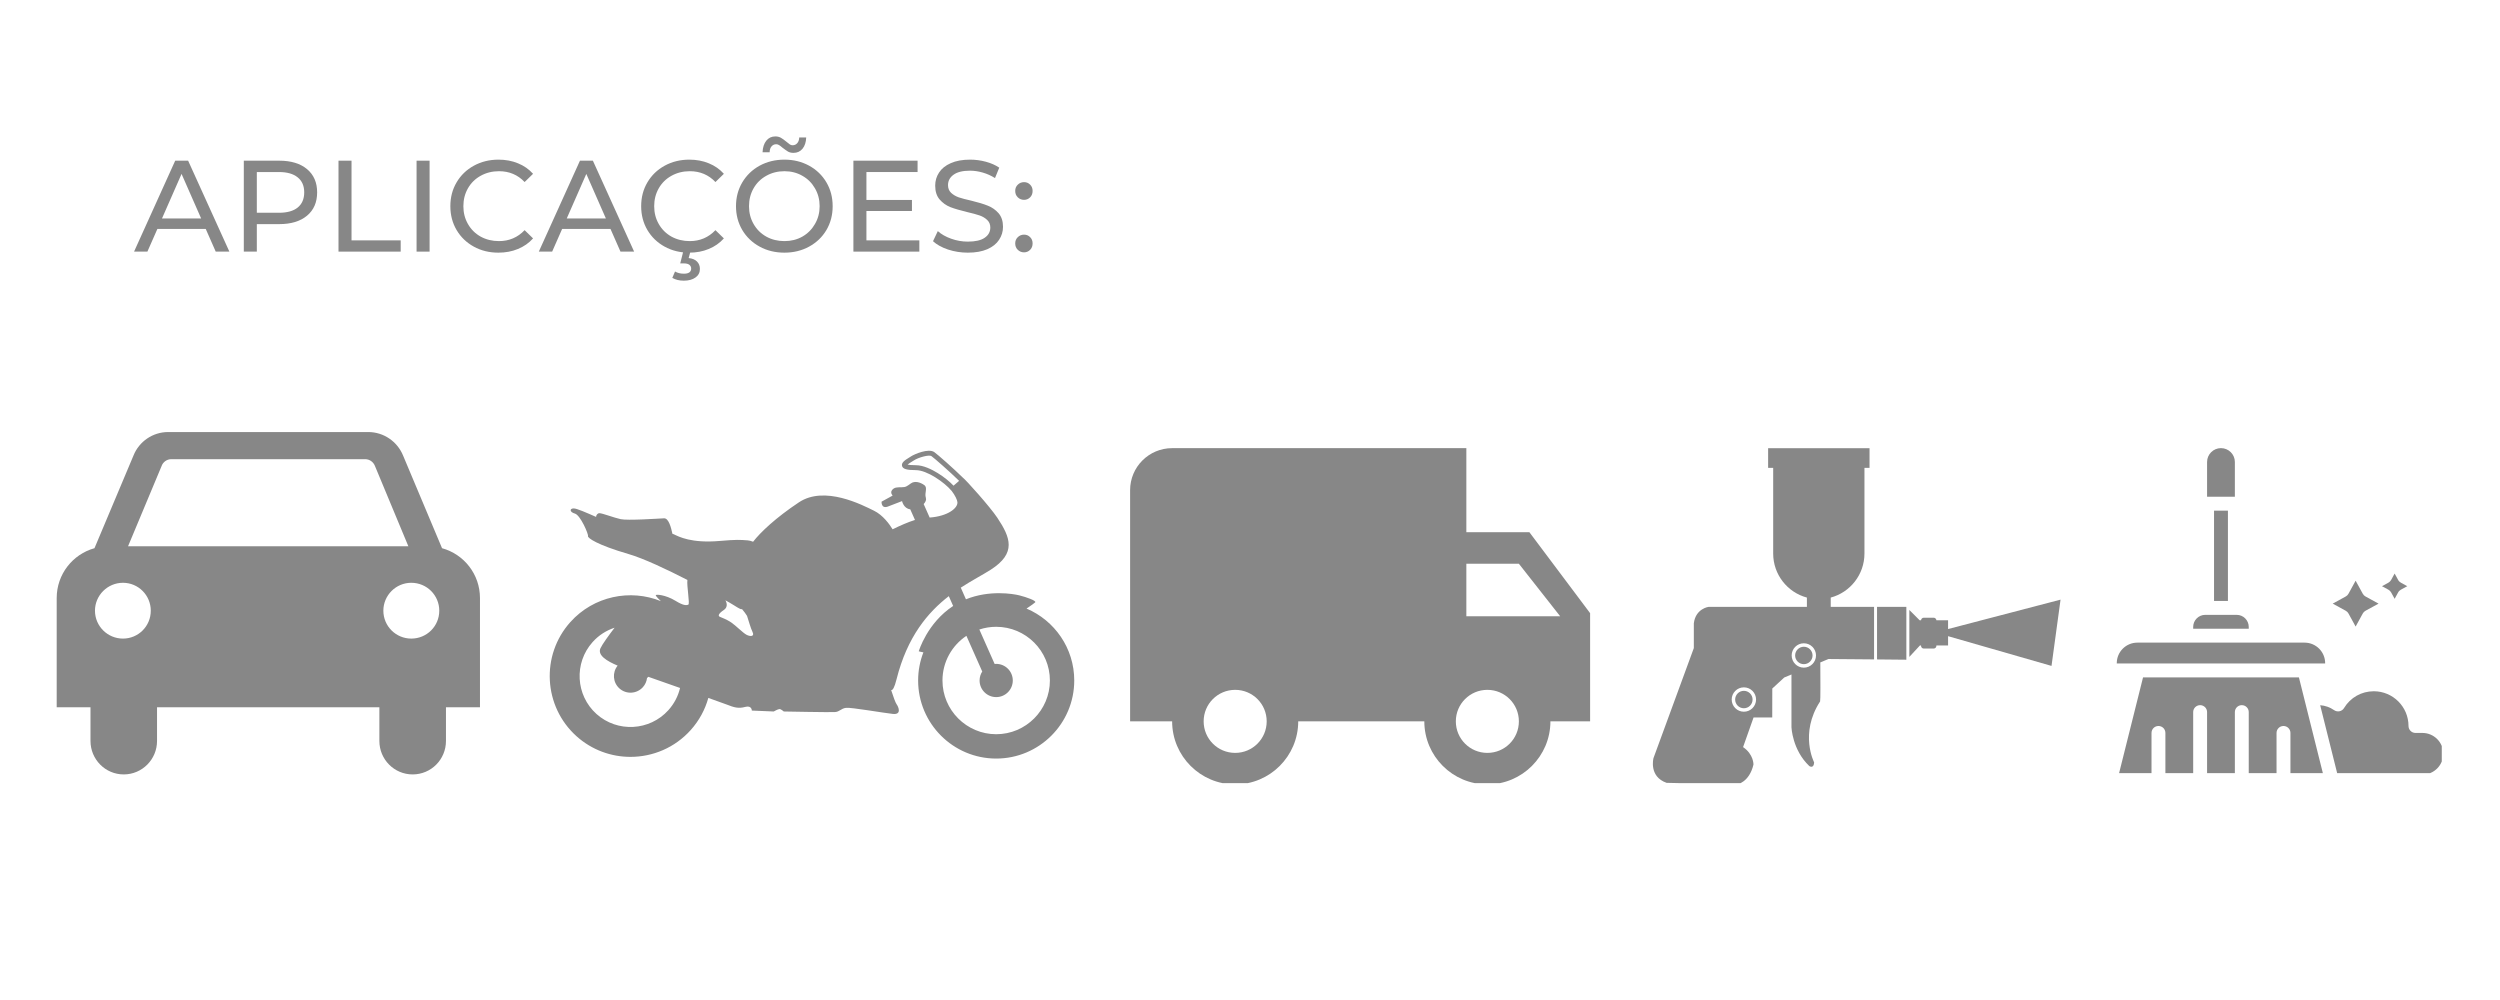
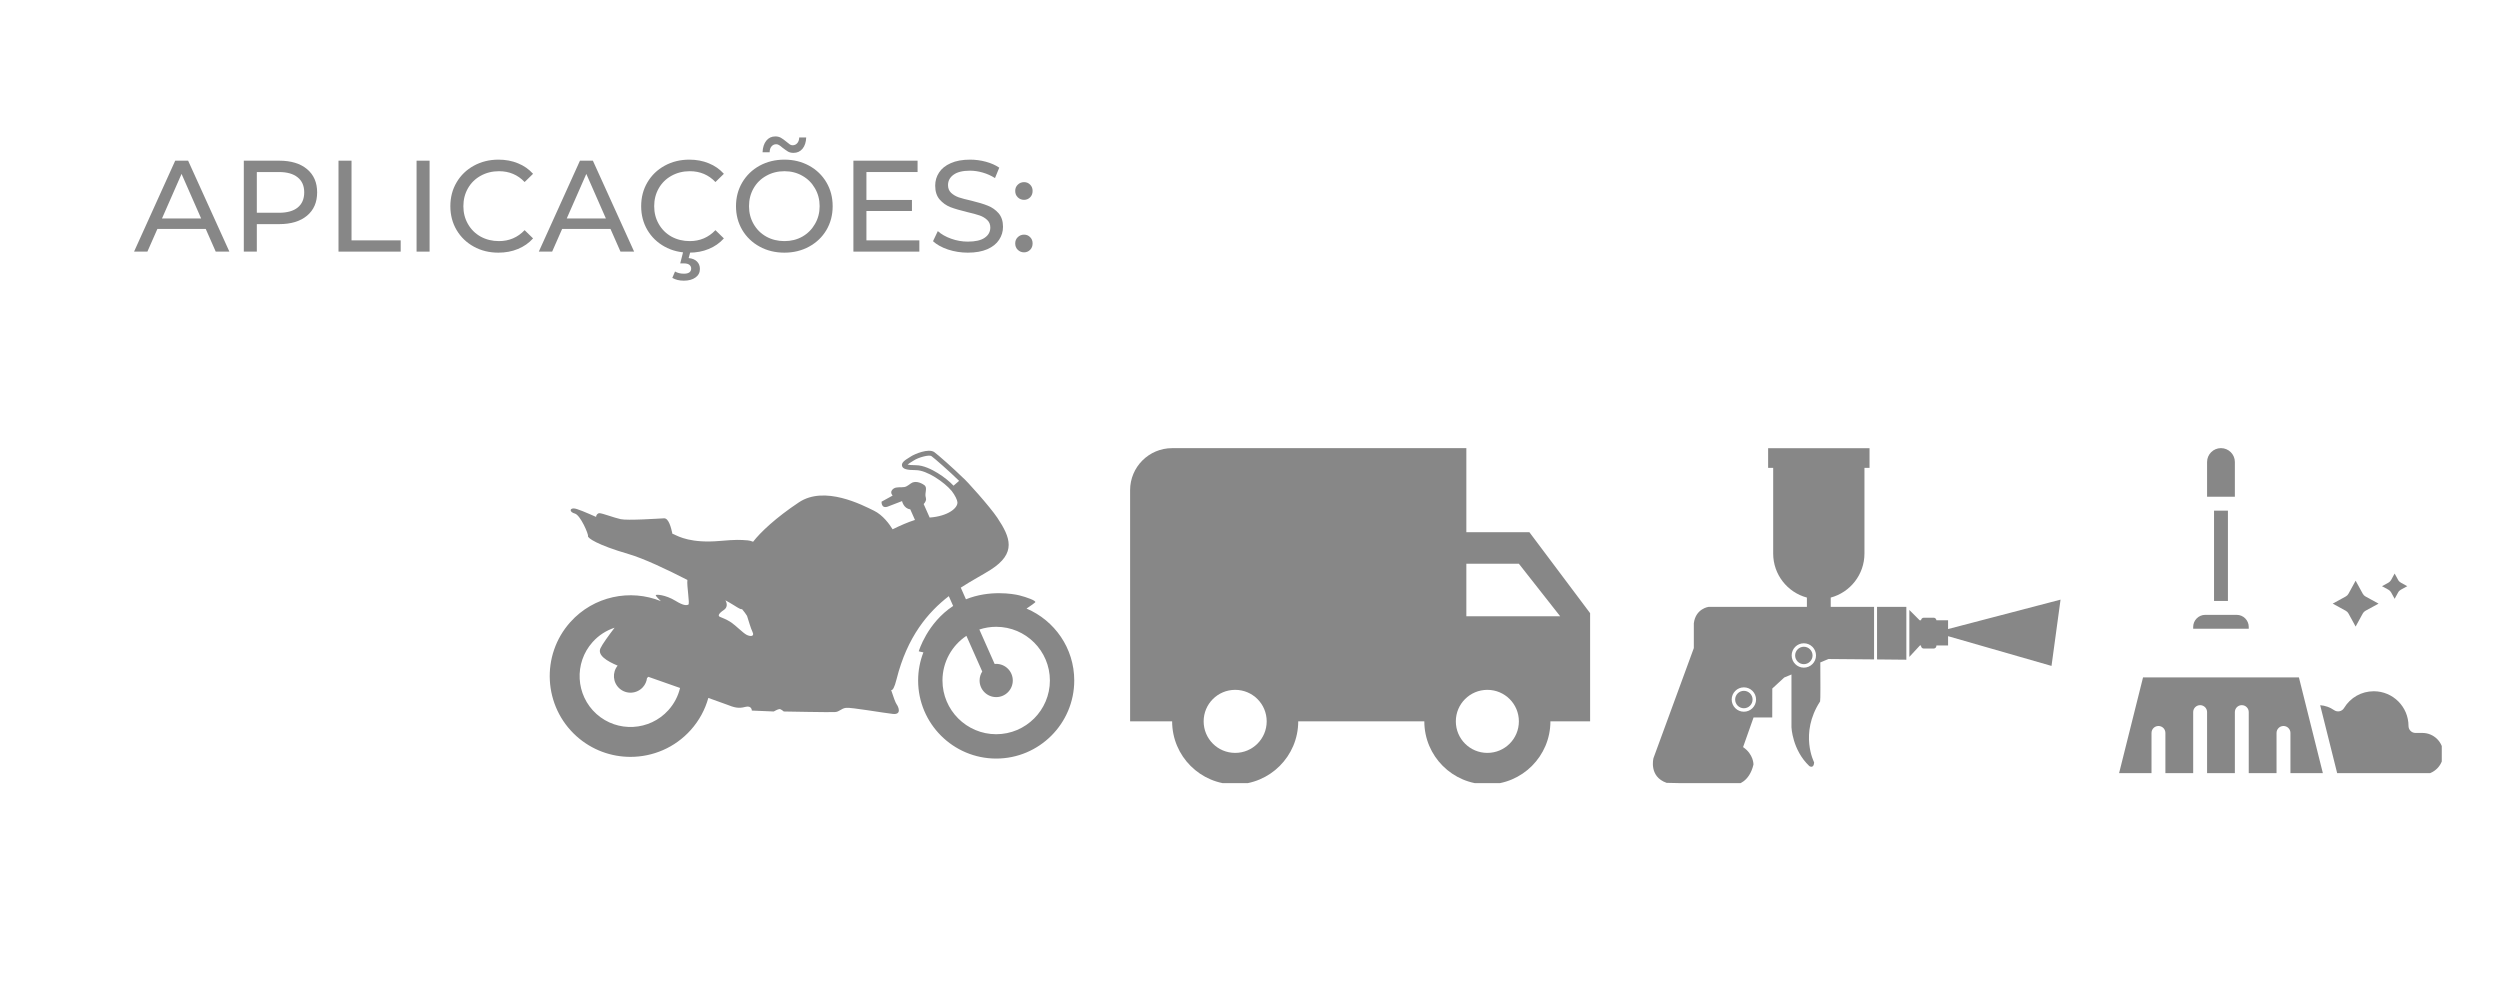
<svg xmlns="http://www.w3.org/2000/svg" width="500" zoomAndPan="magnify" viewBox="0 0 375 150" height="200" preserveAspectRatio="xMidYMid meet" version="1.0">
  <defs>
    <g />
    <clipPath id="186160ee90">
      <path d="M 8.5 64.812 L 72 64.812 L 72 116.562 L 8.5 116.562 Z M 8.5 64.812 " clip-rule="nonzero" />
    </clipPath>
    <clipPath id="2d65860395">
      <path d="M 82 67.219 L 161.336 67.219 L 161.336 113.719 L 82 113.719 Z M 82 67.219 " clip-rule="nonzero" />
    </clipPath>
    <clipPath id="654bc1afe9">
      <path d="M 169.516 67.219 L 238.516 67.219 L 238.516 117.469 L 169.516 117.469 Z M 169.516 67.219 " clip-rule="nonzero" />
    </clipPath>
    <clipPath id="ce37d06314">
      <path d="M 286 89 L 309.137 89 L 309.137 100 L 286 100 Z M 286 89 " clip-rule="nonzero" />
    </clipPath>
    <clipPath id="46e21e8a16">
      <path d="M 247.238 67.219 L 282 67.219 L 282 117.469 L 247.238 117.469 Z M 247.238 67.219 " clip-rule="nonzero" />
    </clipPath>
    <clipPath id="e8766128e8">
      <path d="M 331 67.219 L 336 67.219 L 336 75 L 331 75 Z M 331 67.219 " clip-rule="nonzero" />
    </clipPath>
    <clipPath id="0ed26a6200">
      <path d="M 348 103 L 366.266 103 L 366.266 115.969 L 348 115.969 Z M 348 103 " clip-rule="nonzero" />
    </clipPath>
    <clipPath id="df3b2ddb4a">
      <path d="M 317.516 101 L 349 101 L 349 115.969 L 317.516 115.969 Z M 317.516 101 " clip-rule="nonzero" />
    </clipPath>
    <clipPath id="7f801347a8">
-       <path d="M 317.516 96 L 349 96 L 349 100 L 317.516 100 Z M 317.516 96 " clip-rule="nonzero" />
-     </clipPath>
+       </clipPath>
  </defs>
  <g clip-path="url(#186160ee90)">
-     <path fill="#878787" d="M 23.555 106.094 L 23.555 111.145 C 23.555 113.91 21.324 116.164 18.559 116.164 C 15.801 116.164 13.574 113.91 13.574 111.145 L 13.574 106.094 L 8.504 106.094 L 8.504 89.711 C 8.504 86.133 10.906 83.137 14.172 82.23 L 20.035 68.301 C 20.863 66.254 22.883 64.805 25.234 64.805 L 55.223 64.805 C 57.586 64.805 59.598 66.254 60.449 68.301 L 66.305 82.23 C 69.594 83.137 71.996 86.133 71.996 89.711 L 71.996 106.094 L 66.895 106.094 L 66.895 111.145 C 66.895 113.91 64.676 116.164 61.898 116.164 C 59.133 116.164 56.906 113.91 56.906 111.145 L 56.906 106.094 Z M 18.445 95.789 C 20.754 95.789 22.617 93.926 22.617 91.602 C 22.617 89.297 20.754 87.418 18.445 87.418 C 16.141 87.418 14.246 89.297 14.246 91.602 C 14.246 93.926 16.141 95.789 18.445 95.789 Z M 65.891 91.602 C 65.891 89.297 64.027 87.418 61.691 87.418 C 59.391 87.418 57.504 89.297 57.504 91.602 C 57.504 93.926 59.391 95.789 61.691 95.789 C 64.027 95.789 65.891 93.926 65.891 91.602 Z M 61.254 81.941 L 56.258 69.934 C 56.027 69.312 55.457 68.875 54.762 68.875 L 25.699 68.875 C 25.027 68.875 24.434 69.312 24.227 69.934 L 19.207 81.941 Z M 61.254 81.941 " fill-opacity="1" fill-rule="nonzero" />
-   </g>
+     </g>
  <g clip-path="url(#2d65860395)">
    <path fill="#878787" d="M 153.98 91.285 C 154.652 90.852 155.184 90.445 155.277 90.352 C 155.508 90.125 154 89.578 152.906 89.305 C 151.973 89.07 148.41 88.473 144.891 89.895 L 144.117 88.148 C 145.789 87.059 147.367 86.25 148.598 85.465 C 152.5 82.973 151.574 80.629 149.594 77.656 C 148.492 76.004 144.887 71.98 144.418 71.637 C 143.082 70.316 140.605 68.137 140.133 67.809 C 139.277 67.223 137.195 68.102 136.648 68.461 C 136.578 68.508 136.496 68.559 136.402 68.617 C 135.793 68.992 135.16 69.379 135.309 69.906 C 135.434 70.348 136.012 70.52 137.375 70.52 C 139.051 70.52 141.656 72.344 142.715 73.602 L 142.723 73.598 C 143.285 74.328 143.586 75 143.613 75.332 C 143.691 76.195 142.211 77.43 139.449 77.633 L 138.551 75.609 C 138.836 75.309 138.98 74.969 138.879 74.668 C 138.633 73.918 139.211 73.172 138.633 72.758 C 138.051 72.34 137.219 72.094 136.637 72.508 C 136.055 72.922 135.891 73.09 135.227 73.09 C 134.562 73.09 134.145 73.09 133.812 73.504 C 133.48 73.918 133.898 74.336 133.898 74.336 L 132.234 75.25 C 132.234 75.25 132.152 76.328 133.148 75.996 L 135.309 75.164 C 135.309 75.164 135.531 76.277 136.539 76.398 L 137.246 77.992 C 136.18 78.324 134.988 78.855 133.891 79.395 C 133.422 78.633 132.438 77.258 131.09 76.602 C 129.355 75.754 123.695 72.781 119.84 75.348 C 116.355 77.668 114.07 79.836 112.965 81.262 C 112.676 81.148 112.402 81.07 112.156 81.055 C 110.973 80.965 110.473 80.926 107.934 81.145 C 103.711 81.508 101.832 80.508 101.082 80.145 C 101.012 80.109 100.938 80.086 100.863 80.066 C 100.66 79.117 100.301 77.715 99.609 77.746 C 98.707 77.789 94.156 78.102 93.105 77.875 C 92.059 77.648 90.309 76.961 89.902 76.977 C 89.637 76.988 89.418 77.262 89.41 77.535 C 87.961 76.902 86.527 76.262 86.059 76.262 C 85.418 76.262 85.418 76.809 86.238 77.039 C 87.059 77.266 88.293 80.137 88.199 80.41 C 88.109 80.684 89.566 81.734 94.266 83.102 C 96.574 83.773 100.062 85.43 103.109 86.992 C 102.996 87.898 103.504 90.586 103.25 90.695 C 102.93 90.832 102.477 90.828 101.332 90.125 C 99.828 89.199 98.277 89.098 98.367 89.305 C 98.367 89.305 98.371 89.465 99.133 90.172 C 94.531 88.312 89.059 89.41 85.555 93.309 C 81.09 98.285 81.504 105.965 86.477 110.434 C 88.789 112.508 91.688 113.531 94.574 113.531 C 97.898 113.531 101.211 112.176 103.602 109.512 C 104.887 108.082 105.766 106.426 106.25 104.688 C 107.672 105.191 108.711 105.562 108.992 105.676 C 110.133 106.129 110.773 106.312 111.777 106.039 C 112.777 105.766 112.777 106.586 112.777 106.586 L 116.062 106.723 C 116.062 106.723 116.699 106.359 116.93 106.359 C 117.156 106.359 117.566 106.723 117.566 106.723 C 117.566 106.723 124.496 106.859 125.227 106.812 C 125.957 106.77 126.141 106.266 126.914 106.176 C 127.691 106.086 132.57 106.949 133.938 107.09 C 135.305 107.227 134.758 105.992 134.484 105.629 C 134.32 105.41 133.996 104.508 133.672 103.512 C 133.902 103.566 134.164 103.16 134.477 101.91 C 136.086 95.473 139.211 91.828 142.32 89.422 L 142.973 90.895 C 139.062 93.457 137.812 97.695 137.812 97.695 C 137.812 97.695 138.133 97.793 138.508 97.855 C 138 99.168 137.719 100.586 137.719 102.074 C 137.719 108.531 142.969 113.785 149.43 113.785 C 155.887 113.785 161.137 108.531 161.137 102.074 C 161.141 97.23 158.184 93.066 153.98 91.285 Z M 100.266 106.516 C 97.449 109.648 92.609 109.91 89.473 107.098 C 86.34 104.281 86.078 99.441 88.895 96.305 C 89.816 95.277 90.961 94.559 92.191 94.156 C 91.324 95.285 90.348 96.633 90.07 97.238 C 89.59 98.289 91.039 99.168 92.645 99.844 C 91.816 100.867 91.922 102.375 92.914 103.266 C 93.938 104.184 95.512 104.098 96.434 103.074 C 96.789 102.68 96.992 102.203 97.051 101.715 L 97.246 101.52 C 98.723 102.043 100.395 102.629 102.008 103.195 C 101.723 104.395 101.145 105.535 100.266 106.516 Z M 112.004 95.23 C 111.457 94.957 110.363 93.82 109.68 93.363 C 108.992 92.906 108.305 92.66 107.984 92.523 C 107.664 92.387 107.762 92.039 108.582 91.492 C 109.129 91.129 109.094 90.531 108.812 90.047 C 109.082 90.199 109.27 90.305 109.359 90.352 C 110.121 90.777 111.234 91.59 111.281 91.34 C 111.48 91.59 111.637 91.789 111.738 91.914 C 111.871 92.086 111.973 92.246 112.055 92.383 C 112.289 93.094 112.613 94.262 112.871 94.777 C 113.234 95.504 112.551 95.504 112.004 95.23 Z M 143.031 72.852 C 142.43 72.215 141.555 71.512 140.664 70.965 C 139.793 70.426 138.516 69.781 137.375 69.781 C 136.672 69.781 136.312 69.73 136.133 69.688 C 136.312 69.535 136.629 69.344 136.789 69.246 C 136.887 69.184 136.98 69.129 137.055 69.078 C 137.758 68.613 139.355 68.172 139.715 68.418 C 140.113 68.691 142.512 70.793 143.867 72.129 C 143.598 72.379 143.293 72.641 143.031 72.852 Z M 149.43 110.133 C 144.984 110.133 141.371 106.516 141.371 102.074 C 141.371 99.285 142.797 96.82 144.961 95.375 L 147.336 100.727 C 147.086 101.113 146.938 101.578 146.938 102.074 C 146.938 103.449 148.051 104.566 149.43 104.566 C 150.805 104.566 151.918 103.449 151.918 102.074 C 151.918 100.699 150.805 99.582 149.43 99.582 C 149.352 99.582 149.273 99.586 149.195 99.594 L 146.902 94.426 C 147.695 94.164 148.547 94.02 149.43 94.02 C 153.871 94.02 157.484 97.633 157.484 102.074 C 157.484 106.516 153.871 110.133 149.43 110.133 Z M 149.43 110.133 " fill-opacity="1" fill-rule="nonzero" />
  </g>
  <g clip-path="url(#654bc1afe9)">
    <path fill="#878787" d="M 229.41 79.832 L 219.953 79.832 L 219.953 67.223 L 175.82 67.223 C 172.336 67.223 169.516 70.047 169.516 73.527 L 169.516 108.203 L 175.82 108.203 C 175.82 113.422 180.059 117.66 185.277 117.66 C 190.492 117.66 194.734 113.422 194.734 108.203 L 213.648 108.203 C 213.648 113.422 217.887 117.66 223.105 117.66 C 228.32 117.66 232.562 113.422 232.562 108.203 L 238.867 108.203 L 238.867 92.441 Z M 185.277 112.934 C 182.66 112.934 180.547 110.82 180.547 108.203 C 180.547 105.59 182.66 103.477 185.277 103.477 C 187.891 103.477 190.004 105.59 190.004 108.203 C 190.004 110.82 187.891 112.934 185.277 112.934 Z M 227.832 84.562 L 234.027 92.441 L 219.953 92.441 L 219.953 84.562 Z M 223.105 112.934 C 220.488 112.934 218.375 110.82 218.375 108.203 C 218.375 105.59 220.488 103.477 223.105 103.477 C 225.719 103.477 227.832 105.59 227.832 108.203 C 227.832 110.82 225.719 112.934 223.105 112.934 Z M 223.105 112.934 " fill-opacity="1" fill-rule="nonzero" />
  </g>
  <g clip-path="url(#ce37d06314)">
    <path fill="#878787" d="M 288.156 93.043 C 288.168 92.828 288.348 92.656 288.566 92.656 L 290.047 92.656 C 290.266 92.656 290.445 92.828 290.461 93.043 L 292.211 93.043 L 292.211 94.355 L 309.082 89.945 L 307.727 99.887 L 292.211 95.426 L 292.211 96.824 L 290.461 96.824 L 290.461 96.871 C 290.461 97.102 290.273 97.285 290.047 97.285 L 288.566 97.285 C 288.34 97.285 288.156 97.102 288.156 96.871 L 288.156 96.824 L 287.984 96.824 L 286.402 98.535 L 286.402 91.496 L 287.949 93.043 L 288.156 93.043 " fill-opacity="1" fill-rule="nonzero" />
  </g>
  <g clip-path="url(#46e21e8a16)">
    <path fill="#878787" d="M 261.582 106.758 C 262.59 106.758 263.41 105.938 263.41 104.93 C 263.41 103.922 262.59 103.102 261.582 103.102 C 260.574 103.102 259.754 103.922 259.754 104.93 C 259.754 105.938 260.574 106.758 261.582 106.758 Z M 270.578 100.148 C 271.582 100.148 272.402 99.324 272.402 98.32 C 272.402 97.309 271.582 96.492 270.578 96.492 C 269.566 96.492 268.75 97.309 268.75 98.32 C 268.75 99.324 269.566 100.148 270.578 100.148 Z M 248.023 113.711 L 254.074 97.211 L 254.074 93.5 C 254.34 91.273 256.297 91.027 256.297 91.027 L 271.035 91.027 L 271.035 89.637 C 268.121 88.855 265.977 86.191 265.977 83.031 L 265.977 70.184 L 265.219 70.184 L 265.219 67.227 L 280.43 67.227 L 280.43 70.184 L 279.668 70.184 L 279.668 83.031 C 279.668 86.191 277.527 88.855 274.609 89.637 L 274.609 91.027 L 281.109 91.027 L 281.109 98.91 L 274.27 98.852 L 273.047 99.363 C 273.066 101.855 273.078 105.094 273.016 105.215 C 269.875 110.047 272.121 114.355 272.121 114.355 C 272.066 115.371 271.398 114.91 271.398 114.91 C 268.848 112.5 268.719 109.09 268.719 109.09 L 268.719 101.172 L 267.637 101.625 L 265.844 103.277 L 265.836 107.617 L 263.035 107.617 L 261.461 112.066 C 263.062 113.148 263.02 114.684 263.02 114.684 C 262.383 117.387 260.547 117.66 260.547 117.66 L 249.988 117.426 C 247.281 116.484 248.023 113.711 248.023 113.711 " fill-opacity="1" fill-rule="nonzero" />
  </g>
  <path fill="#878787" d="M 285.953 91.051 L 285.953 98.957 L 281.555 98.914 L 281.555 91.027 L 285.93 91.027 L 285.953 91.051 " fill-opacity="1" fill-rule="nonzero" />
  <path fill="#878787" d="M 270.578 97.012 C 271.297 97.012 271.883 97.598 271.883 98.32 C 271.883 99.039 271.297 99.625 270.578 99.625 C 269.855 99.625 269.27 99.039 269.27 98.32 C 269.27 97.598 269.855 97.012 270.578 97.012 " fill-opacity="1" fill-rule="nonzero" />
  <path fill="#878787" d="M 261.582 103.625 C 262.301 103.625 262.887 104.211 262.887 104.93 C 262.887 105.652 262.301 106.238 261.582 106.238 C 260.859 106.238 260.273 105.652 260.273 104.93 C 260.273 104.211 260.859 103.625 261.582 103.625 " fill-opacity="1" fill-rule="nonzero" />
  <path fill="#878787" d="M 332.105 76.598 L 334.188 76.598 L 334.188 90.141 L 332.105 90.141 Z M 332.105 76.598 " fill-opacity="1" fill-rule="nonzero" />
  <path fill="#878787" d="M 337.312 94.039 C 337.312 93.039 336.5 92.227 335.5 92.227 C 333.926 92.227 332.359 92.227 330.789 92.227 C 329.789 92.227 328.977 93.039 328.977 94.039 L 328.977 94.309 L 337.312 94.309 Z M 337.312 94.039 " fill-opacity="1" fill-rule="nonzero" />
  <path fill="#878787" d="M 358.672 88.867 L 359.195 89.824 L 359.719 88.867 C 359.812 88.691 359.957 88.547 360.133 88.453 L 361.09 87.93 L 360.133 87.402 C 359.957 87.309 359.812 87.164 359.719 86.988 L 359.195 86.031 L 358.672 86.988 C 358.574 87.164 358.43 87.309 358.258 87.402 L 357.297 87.93 L 358.258 88.453 C 358.43 88.547 358.574 88.691 358.672 88.867 Z M 358.672 88.867 " fill-opacity="1" fill-rule="nonzero" />
  <path fill="#878787" d="M 352.273 92.027 L 353.344 93.984 L 354.414 92.027 C 354.508 91.852 354.652 91.707 354.828 91.613 L 356.785 90.543 L 354.828 89.473 C 354.652 89.379 354.508 89.234 354.414 89.059 L 353.344 87.105 L 352.273 89.059 C 352.18 89.234 352.035 89.379 351.859 89.473 L 349.906 90.543 L 351.859 91.613 C 352.035 91.707 352.18 91.852 352.273 92.027 Z M 352.273 92.027 " fill-opacity="1" fill-rule="nonzero" />
  <g clip-path="url(#e8766128e8)">
    <path fill="#878787" d="M 335.23 69.301 C 335.23 68.152 334.293 67.219 333.145 67.219 C 331.996 67.219 331.062 68.152 331.062 69.301 L 331.062 74.512 L 335.23 74.512 Z M 335.23 69.301 " fill-opacity="1" fill-rule="nonzero" />
  </g>
  <g clip-path="url(#0ed26a6200)">
    <path fill="#878787" d="M 363.363 109.941 L 362.32 109.941 C 361.746 109.941 361.277 109.473 361.277 108.898 C 361.277 106.023 358.941 103.688 356.07 103.688 C 354.227 103.688 352.559 104.629 351.605 106.207 C 351.297 106.723 350.613 106.867 350.117 106.523 C 349.477 106.074 348.754 105.836 348.027 105.781 L 350.629 116.191 L 363.363 116.191 C 365.086 116.191 366.488 114.789 366.488 113.066 C 366.488 111.34 365.09 109.941 363.363 109.941 Z M 363.363 109.941 " fill-opacity="1" fill-rule="nonzero" />
  </g>
  <g clip-path="url(#df3b2ddb4a)">
    <path fill="#878787" d="M 321.457 101.605 L 317.809 116.191 L 322.727 116.191 L 322.727 109.941 C 322.727 109.363 323.191 108.898 323.77 108.898 C 324.344 108.898 324.809 109.363 324.809 109.941 L 324.809 116.191 L 328.977 116.191 L 328.977 106.812 C 328.977 106.238 329.445 105.773 330.02 105.773 C 330.594 105.773 331.062 106.238 331.062 106.812 L 331.062 116.191 L 335.23 116.191 L 335.23 106.812 C 335.23 106.238 335.695 105.773 336.27 105.773 C 336.848 105.773 337.312 106.238 337.312 106.812 L 337.312 116.191 L 341.48 116.191 L 341.48 109.941 C 341.48 109.363 341.949 108.898 342.523 108.898 C 343.098 108.898 343.566 109.363 343.566 109.941 L 343.566 116.191 L 348.484 116.191 L 344.836 101.605 Z M 321.457 101.605 " fill-opacity="1" fill-rule="nonzero" />
  </g>
  <g clip-path="url(#7f801347a8)">
    <path fill="#878787" d="M 348.773 99.52 L 348.773 99.477 C 348.773 97.777 347.391 96.395 345.691 96.395 C 344.539 96.395 321.762 96.395 320.602 96.395 C 318.898 96.395 317.516 97.777 317.516 99.477 L 317.516 99.52 L 320.641 99.52 C 322.004 99.52 346.375 99.52 348.773 99.52 Z M 348.773 99.52 " fill-opacity="1" fill-rule="nonzero" />
  </g>
  <g fill="#878787" fill-opacity="1">
    <g transform="translate(20.125, 37.743)">
      <g>
        <path d="M 10.734 -3.406 L 3.484 -3.406 L 1.984 0 L -0.016 0 L 6.156 -13.641 L 8.094 -13.641 L 14.281 0 L 12.234 0 Z M 10.047 -4.969 L 7.109 -11.656 L 4.172 -4.969 Z M 10.047 -4.969 " />
      </g>
    </g>
  </g>
  <g fill="#878787" fill-opacity="1">
    <g transform="translate(34.524, 37.743)">
      <g>
        <path d="M 7.359 -13.641 C 9.129 -13.641 10.52 -13.219 11.531 -12.375 C 12.539 -11.531 13.047 -10.367 13.047 -8.891 C 13.047 -7.398 12.539 -6.234 11.531 -5.391 C 10.52 -4.547 9.129 -4.125 7.359 -4.125 L 4 -4.125 L 4 0 L 2.047 0 L 2.047 -13.641 Z M 7.312 -5.828 C 8.539 -5.828 9.477 -6.086 10.125 -6.609 C 10.781 -7.141 11.109 -7.898 11.109 -8.891 C 11.109 -9.867 10.781 -10.617 10.125 -11.141 C 9.477 -11.672 8.539 -11.938 7.312 -11.938 L 4 -11.938 L 4 -5.828 Z M 7.312 -5.828 " />
      </g>
    </g>
  </g>
  <g fill="#878787" fill-opacity="1">
    <g transform="translate(48.728, 37.743)">
      <g>
        <path d="M 2.047 -13.641 L 4 -13.641 L 4 -1.688 L 11.375 -1.688 L 11.375 0 L 2.047 0 Z M 2.047 -13.641 " />
      </g>
    </g>
  </g>
  <g fill="#878787" fill-opacity="1">
    <g transform="translate(60.438, 37.743)">
      <g>
        <path d="M 2.047 -13.641 L 4 -13.641 L 4 0 L 2.047 0 Z M 2.047 -13.641 " />
      </g>
    </g>
  </g>
  <g fill="#878787" fill-opacity="1">
    <g transform="translate(66.615, 37.743)">
      <g>
        <path d="M 8.141 0.156 C 6.773 0.156 5.547 -0.145 4.453 -0.75 C 3.359 -1.352 2.5 -2.18 1.875 -3.234 C 1.25 -4.297 0.938 -5.488 0.938 -6.812 C 0.938 -8.145 1.25 -9.336 1.875 -10.391 C 2.5 -11.453 3.363 -12.285 4.469 -12.891 C 5.57 -13.492 6.801 -13.797 8.156 -13.797 C 9.227 -13.797 10.203 -13.613 11.078 -13.25 C 11.961 -12.895 12.719 -12.367 13.344 -11.672 L 12.078 -10.438 C 11.055 -11.52 9.773 -12.062 8.234 -12.062 C 7.223 -12.062 6.305 -11.832 5.484 -11.375 C 4.672 -10.926 4.035 -10.301 3.578 -9.5 C 3.117 -8.695 2.891 -7.801 2.891 -6.812 C 2.891 -5.832 3.117 -4.941 3.578 -4.141 C 4.035 -3.336 4.672 -2.707 5.484 -2.25 C 6.305 -1.801 7.223 -1.578 8.234 -1.578 C 9.754 -1.578 11.035 -2.125 12.078 -3.219 L 13.344 -1.984 C 12.719 -1.285 11.957 -0.754 11.062 -0.391 C 10.176 -0.023 9.203 0.156 8.141 0.156 Z M 8.141 0.156 " />
      </g>
    </g>
  </g>
  <g fill="#878787" fill-opacity="1">
    <g transform="translate(80.838, 37.743)">
      <g>
        <path d="M 10.734 -3.406 L 3.484 -3.406 L 1.984 0 L -0.016 0 L 6.156 -13.641 L 8.094 -13.641 L 14.281 0 L 12.234 0 Z M 10.047 -4.969 L 7.109 -11.656 L 4.172 -4.969 Z M 10.047 -4.969 " />
      </g>
    </g>
  </g>
  <g fill="#878787" fill-opacity="1">
    <g transform="translate(95.237, 37.743)">
      <g>
        <path d="M 8.141 0.156 C 6.773 0.156 5.547 -0.145 4.453 -0.75 C 3.359 -1.352 2.5 -2.18 1.875 -3.234 C 1.25 -4.297 0.938 -5.488 0.938 -6.812 C 0.938 -8.145 1.25 -9.336 1.875 -10.391 C 2.5 -11.453 3.363 -12.285 4.469 -12.891 C 5.57 -13.492 6.801 -13.797 8.156 -13.797 C 9.227 -13.797 10.203 -13.613 11.078 -13.25 C 11.961 -12.895 12.719 -12.367 13.344 -11.672 L 12.078 -10.438 C 11.055 -11.52 9.773 -12.062 8.234 -12.062 C 7.223 -12.062 6.305 -11.832 5.484 -11.375 C 4.672 -10.926 4.035 -10.301 3.578 -9.5 C 3.117 -8.695 2.891 -7.801 2.891 -6.812 C 2.891 -5.832 3.117 -4.941 3.578 -4.141 C 4.035 -3.336 4.672 -2.707 5.484 -2.25 C 6.305 -1.801 7.223 -1.578 8.234 -1.578 C 9.754 -1.578 11.035 -2.125 12.078 -3.219 L 13.344 -1.984 C 12.719 -1.285 11.957 -0.754 11.062 -0.391 C 10.176 -0.023 9.203 0.156 8.141 0.156 Z M 7.344 4.359 C 6.664 4.359 6.086 4.219 5.609 3.938 L 6.016 2.984 C 6.398 3.203 6.844 3.312 7.344 3.312 C 8.07 3.312 8.438 3.051 8.438 2.531 C 8.438 2.301 8.344 2.113 8.156 1.969 C 7.977 1.832 7.695 1.766 7.312 1.766 L 6.797 1.766 L 7.281 -0.141 L 8.359 -0.141 L 8.062 0.969 C 8.602 1.02 9.02 1.191 9.312 1.484 C 9.602 1.773 9.75 2.145 9.75 2.594 C 9.75 3.133 9.531 3.562 9.094 3.875 C 8.656 4.195 8.07 4.359 7.344 4.359 Z M 7.344 4.359 " />
      </g>
    </g>
  </g>
  <g fill="#878787" fill-opacity="1">
    <g transform="translate(109.461, 37.743)">
      <g>
        <path d="M 8.203 0.156 C 6.828 0.156 5.586 -0.145 4.484 -0.75 C 3.379 -1.352 2.508 -2.188 1.875 -3.25 C 1.25 -4.32 0.938 -5.508 0.938 -6.812 C 0.938 -8.125 1.25 -9.312 1.875 -10.375 C 2.508 -11.445 3.379 -12.285 4.484 -12.891 C 5.586 -13.492 6.828 -13.797 8.203 -13.797 C 9.566 -13.797 10.801 -13.492 11.906 -12.891 C 13.008 -12.285 13.875 -11.453 14.5 -10.391 C 15.125 -9.336 15.438 -8.145 15.438 -6.812 C 15.438 -5.488 15.125 -4.297 14.5 -3.234 C 13.875 -2.18 13.008 -1.352 11.906 -0.75 C 10.801 -0.145 9.566 0.156 8.203 0.156 Z M 8.203 -1.578 C 9.203 -1.578 10.098 -1.801 10.891 -2.25 C 11.691 -2.707 12.32 -3.336 12.781 -4.141 C 13.25 -4.941 13.484 -5.832 13.484 -6.812 C 13.484 -7.801 13.25 -8.695 12.781 -9.5 C 12.32 -10.301 11.691 -10.926 10.891 -11.375 C 10.098 -11.832 9.203 -12.062 8.203 -12.062 C 7.203 -12.062 6.297 -11.832 5.484 -11.375 C 4.672 -10.926 4.035 -10.301 3.578 -9.5 C 3.117 -8.695 2.891 -7.801 2.891 -6.812 C 2.891 -5.832 3.117 -4.941 3.578 -4.141 C 4.035 -3.336 4.672 -2.707 5.484 -2.25 C 6.297 -1.801 7.203 -1.578 8.203 -1.578 Z M 9.562 -14.812 C 9.25 -14.812 8.977 -14.875 8.75 -15 C 8.531 -15.133 8.25 -15.332 7.906 -15.594 C 7.707 -15.77 7.535 -15.898 7.391 -15.984 C 7.254 -16.066 7.113 -16.109 6.969 -16.109 C 6.688 -16.109 6.453 -16 6.266 -15.781 C 6.086 -15.57 5.992 -15.281 5.984 -14.906 L 4.922 -14.906 C 4.953 -15.633 5.141 -16.211 5.484 -16.641 C 5.828 -17.066 6.281 -17.281 6.844 -17.281 C 7.156 -17.281 7.43 -17.211 7.672 -17.078 C 7.91 -16.941 8.188 -16.742 8.5 -16.484 C 8.719 -16.297 8.891 -16.16 9.016 -16.078 C 9.148 -15.992 9.285 -15.953 9.422 -15.953 C 9.711 -15.953 9.945 -16.055 10.125 -16.266 C 10.312 -16.473 10.41 -16.758 10.422 -17.125 L 11.469 -17.125 C 11.445 -16.426 11.266 -15.863 10.922 -15.438 C 10.578 -15.02 10.125 -14.812 9.562 -14.812 Z M 9.562 -14.812 " />
      </g>
    </g>
  </g>
  <g fill="#878787" fill-opacity="1">
    <g transform="translate(125.964, 37.743)">
      <g>
        <path d="M 11.938 -1.688 L 11.938 0 L 2.047 0 L 2.047 -13.641 L 11.672 -13.641 L 11.672 -11.938 L 4 -11.938 L 4 -7.75 L 10.828 -7.75 L 10.828 -6.094 L 4 -6.094 L 4 -1.688 Z M 11.938 -1.688 " />
      </g>
    </g>
  </g>
  <g fill="#878787" fill-opacity="1">
    <g transform="translate(139.155, 37.743)">
      <g>
        <path d="M 6.016 0.156 C 4.992 0.156 4.004 0 3.047 -0.312 C 2.098 -0.633 1.348 -1.051 0.797 -1.562 L 1.516 -3.078 C 2.035 -2.609 2.703 -2.227 3.516 -1.938 C 4.328 -1.645 5.16 -1.5 6.016 -1.5 C 7.148 -1.5 7.992 -1.691 8.547 -2.078 C 9.109 -2.461 9.391 -2.973 9.391 -3.609 C 9.391 -4.078 9.234 -4.457 8.922 -4.75 C 8.617 -5.039 8.242 -5.266 7.797 -5.422 C 7.348 -5.578 6.719 -5.75 5.906 -5.938 C 4.875 -6.188 4.039 -6.43 3.406 -6.672 C 2.781 -6.922 2.242 -7.301 1.797 -7.812 C 1.348 -8.332 1.125 -9.023 1.125 -9.891 C 1.125 -10.617 1.316 -11.273 1.703 -11.859 C 2.086 -12.453 2.672 -12.922 3.453 -13.266 C 4.234 -13.617 5.203 -13.797 6.359 -13.797 C 7.16 -13.797 7.945 -13.691 8.719 -13.484 C 9.5 -13.273 10.172 -12.977 10.734 -12.594 L 10.094 -11.031 C 9.52 -11.395 8.906 -11.672 8.25 -11.859 C 7.602 -12.047 6.973 -12.141 6.359 -12.141 C 5.254 -12.141 4.426 -11.938 3.875 -11.531 C 3.32 -11.133 3.047 -10.613 3.047 -9.969 C 3.047 -9.508 3.195 -9.129 3.5 -8.828 C 3.812 -8.535 4.195 -8.305 4.656 -8.141 C 5.125 -7.984 5.754 -7.816 6.547 -7.641 C 7.578 -7.391 8.398 -7.141 9.016 -6.891 C 9.641 -6.648 10.176 -6.273 10.625 -5.766 C 11.07 -5.254 11.297 -4.57 11.297 -3.719 C 11.297 -3.008 11.098 -2.359 10.703 -1.766 C 10.316 -1.172 9.727 -0.703 8.938 -0.359 C 8.145 -0.016 7.172 0.156 6.016 0.156 Z M 6.016 0.156 " />
      </g>
    </g>
  </g>
  <g fill="#878787" fill-opacity="1">
    <g transform="translate(151.391, 37.743)">
      <g>
        <path d="M 2.219 -7.766 C 1.852 -7.766 1.539 -7.891 1.281 -8.141 C 1.02 -8.391 0.891 -8.711 0.891 -9.109 C 0.891 -9.484 1.02 -9.797 1.281 -10.047 C 1.539 -10.297 1.852 -10.422 2.219 -10.422 C 2.582 -10.422 2.883 -10.297 3.125 -10.047 C 3.375 -9.805 3.5 -9.492 3.5 -9.109 C 3.5 -8.711 3.375 -8.391 3.125 -8.141 C 2.875 -7.891 2.57 -7.766 2.219 -7.766 Z M 2.219 0.109 C 1.852 0.109 1.539 -0.016 1.281 -0.266 C 1.02 -0.516 0.891 -0.836 0.891 -1.234 C 0.891 -1.609 1.02 -1.922 1.281 -2.172 C 1.539 -2.422 1.852 -2.547 2.219 -2.547 C 2.582 -2.547 2.883 -2.422 3.125 -2.172 C 3.375 -1.93 3.5 -1.617 3.5 -1.234 C 3.5 -0.836 3.375 -0.516 3.125 -0.266 C 2.875 -0.016 2.57 0.109 2.219 0.109 Z M 2.219 0.109 " />
      </g>
    </g>
  </g>
</svg>